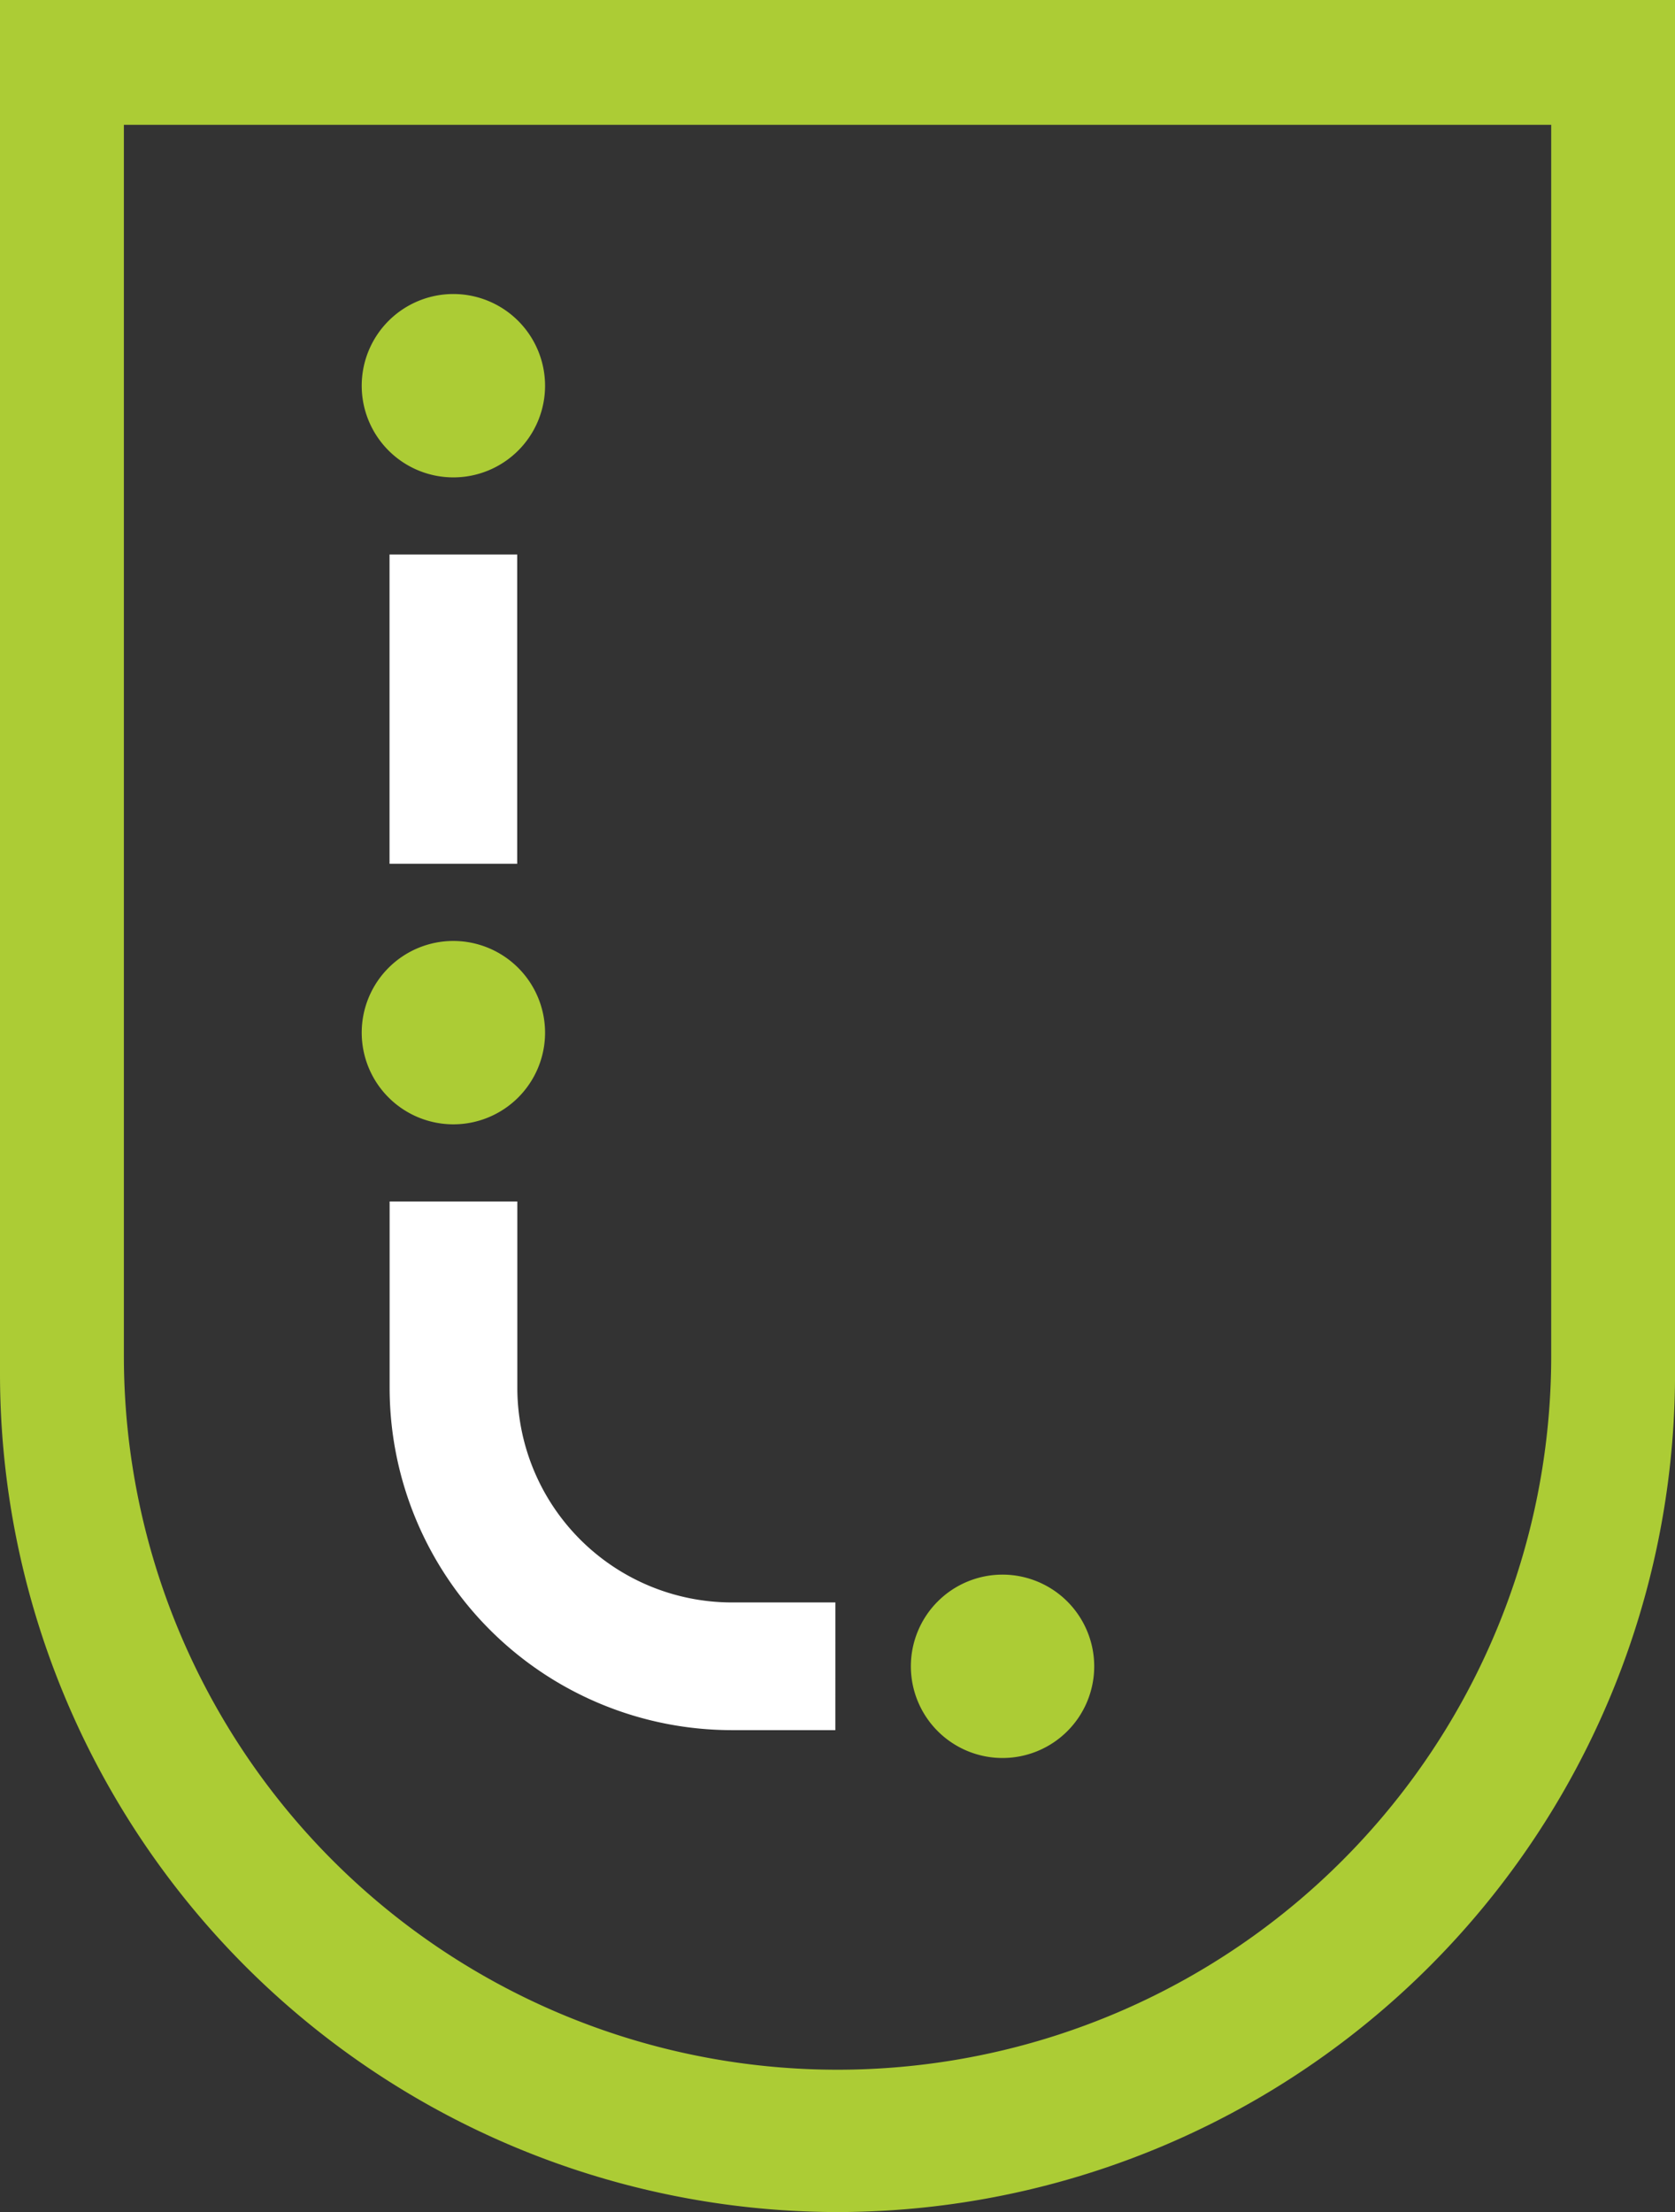
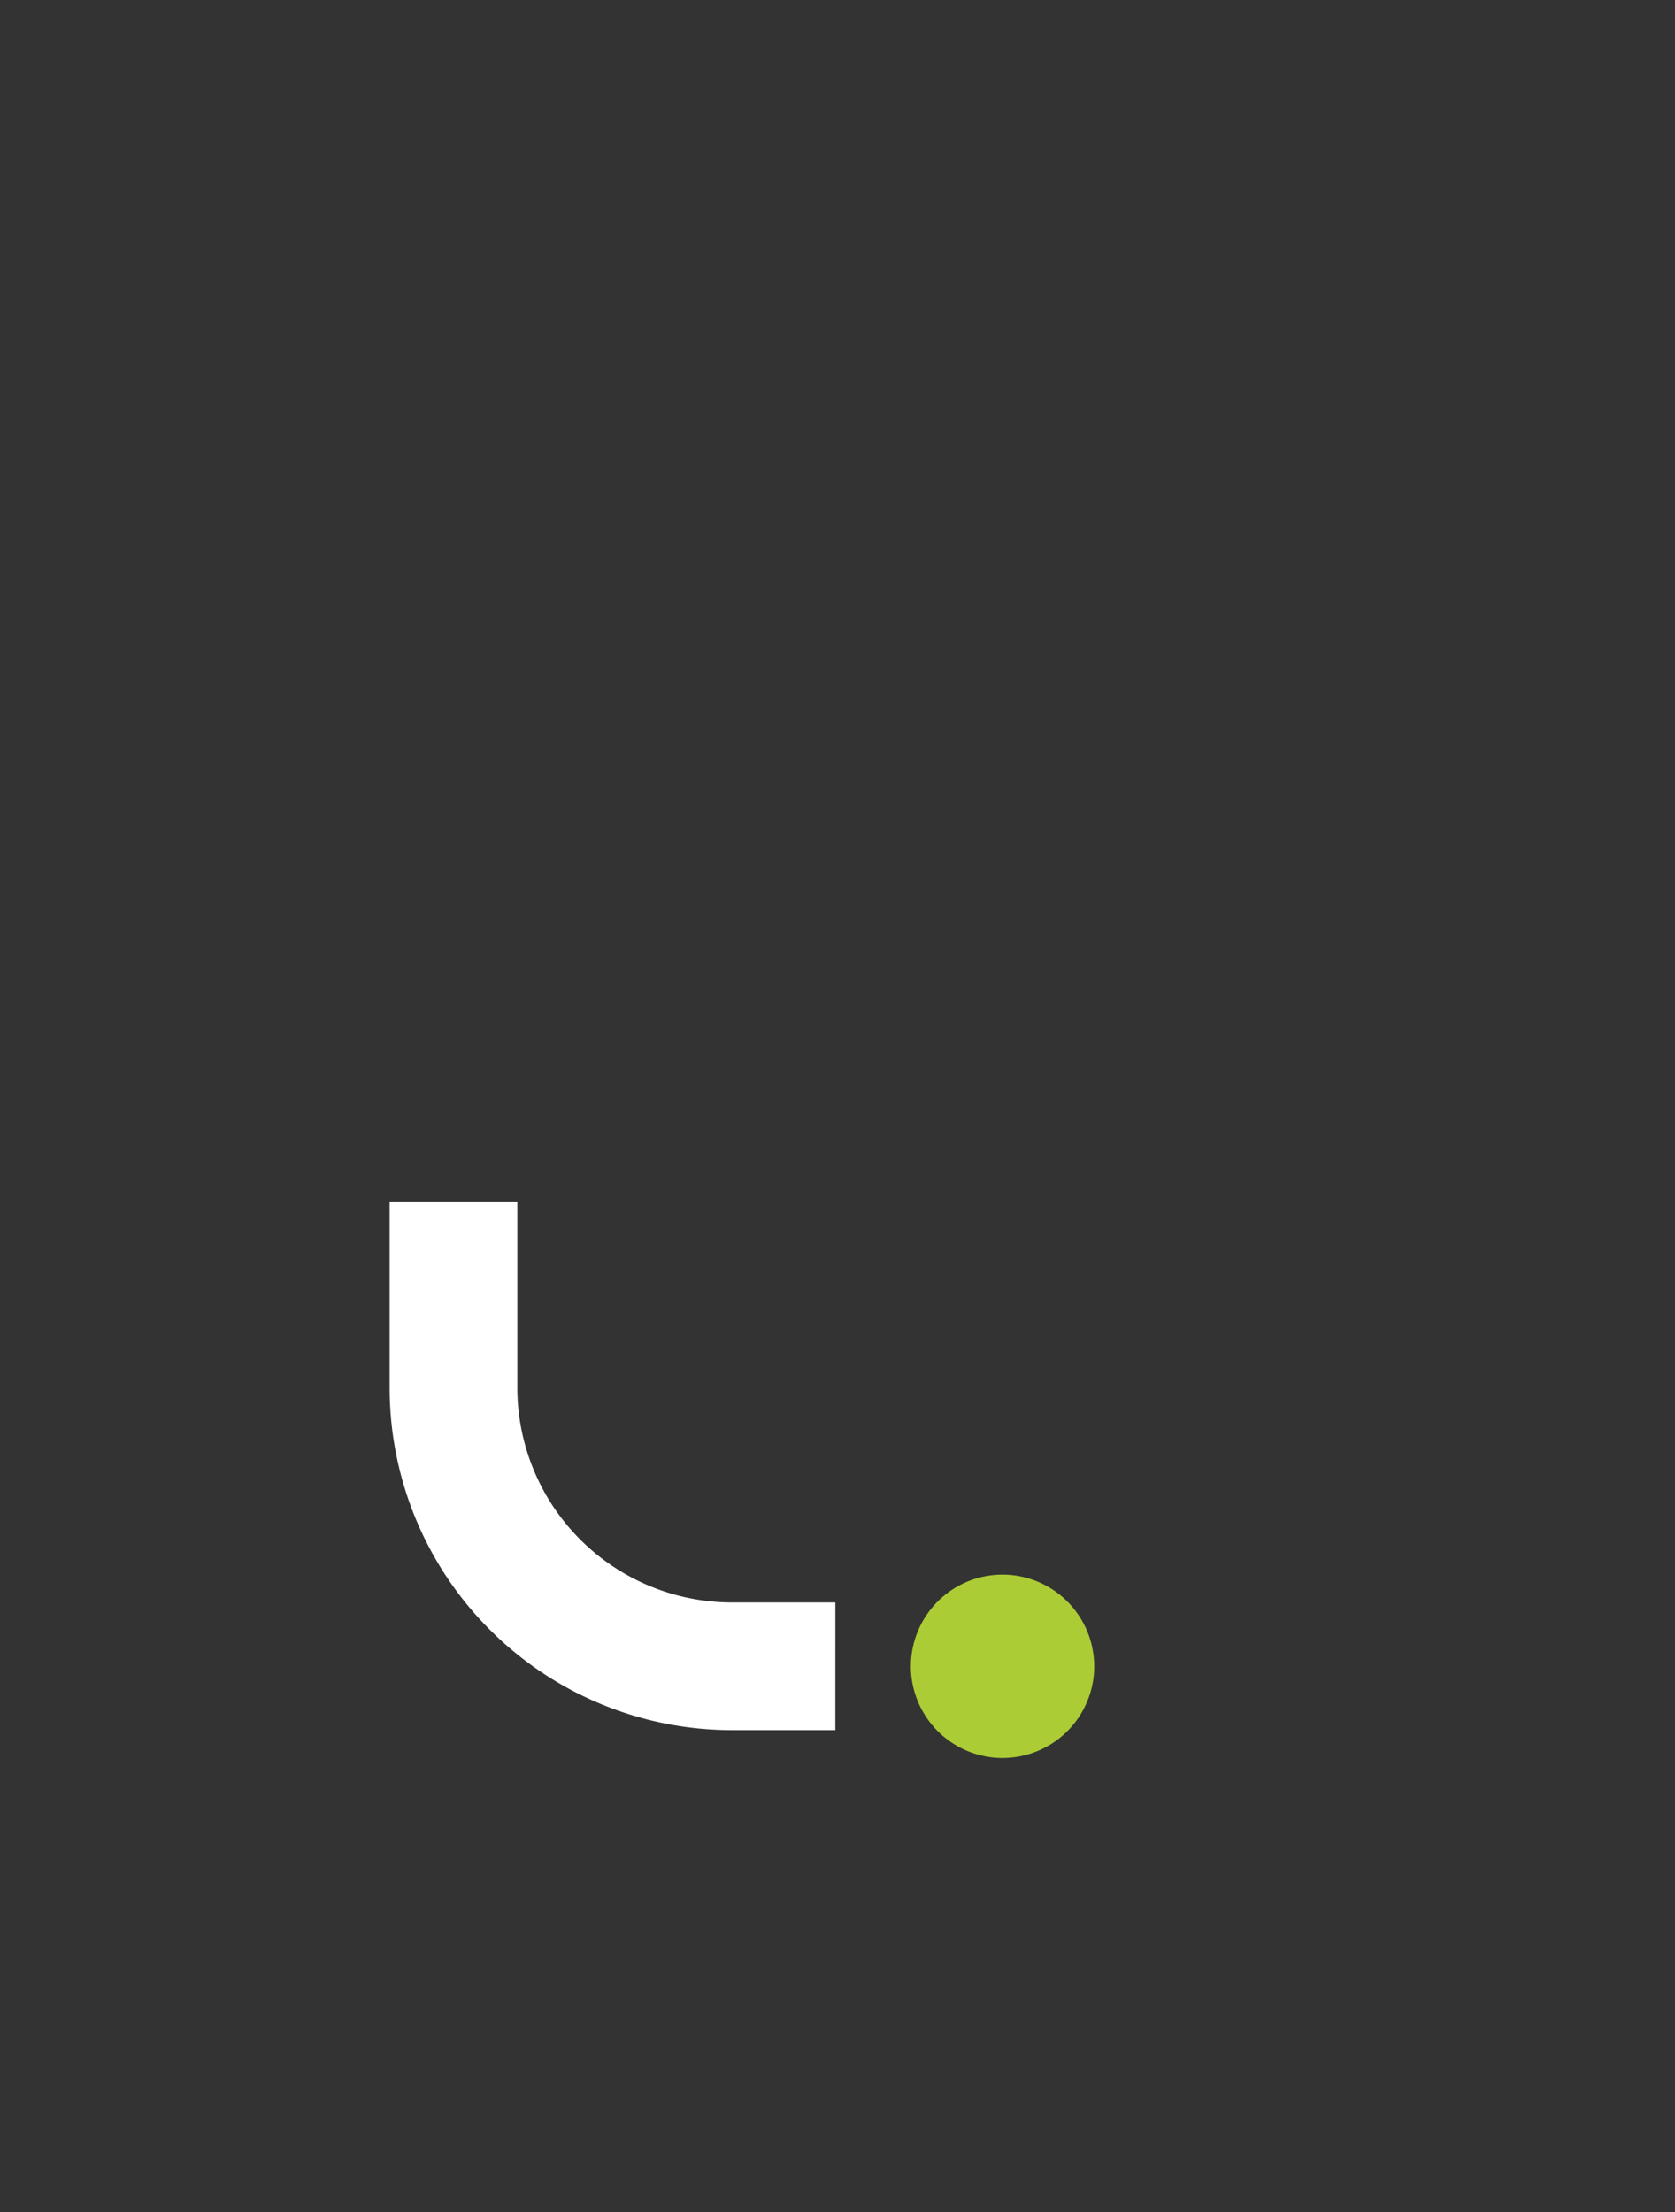
<svg xmlns="http://www.w3.org/2000/svg" width="90.498" height="119.497" viewBox="0 0 90.498 119.497">
  <rect x="0" y="0" width="90.498" height="119.497" fill="#333333" stroke="none" />
  <g id="Grupo_98" data-name="Grupo 98" transform="translate(-4963.134 -962.027)">
    <path id="Caminho_727" data-name="Caminho 727" d="M5008.266,1055.49h-5.6a18.5,18.5,0,0,1-18.481-18.48v-10.077h6.9v10.077a11.6,11.6,0,0,0,11.583,11.582h5.6Z" fill="#fff" />
-     <rect id="Retângulo_89" data-name="Retângulo 89" width="6.898" height="16.708" transform="translate(4984.18 991.982)" fill="#fff" />
-     <path id="Caminho_728" data-name="Caminho 728" d="M4987.63,1012.858a4.953,4.953,0,1,0,4.953,4.953,4.959,4.959,0,0,0-4.953-4.953" fill="#accc35" />
    <path id="Caminho_729" data-name="Caminho 729" d="M5017.3,1047.089a4.953,4.953,0,1,0,4.953,4.953,4.959,4.959,0,0,0-4.953-4.953" fill="#accc35" />
-     <path id="Caminho_730" data-name="Caminho 730" d="M4987.63,977.91a4.953,4.953,0,1,0,4.953,4.953,4.958,4.958,0,0,0-4.953-4.953" fill="#accc35" />
-     <path id="Caminho_731" data-name="Caminho 731" d="M5008.384,1081.524a45.3,45.3,0,0,1-45.25-45.249V962.027h90.5v74.248a45.3,45.3,0,0,1-45.248,45.249m-38.559-112.755v66.507a38.558,38.558,0,0,0,77.117,0V968.769Z" fill="#accc35" />
  </g>
</svg>